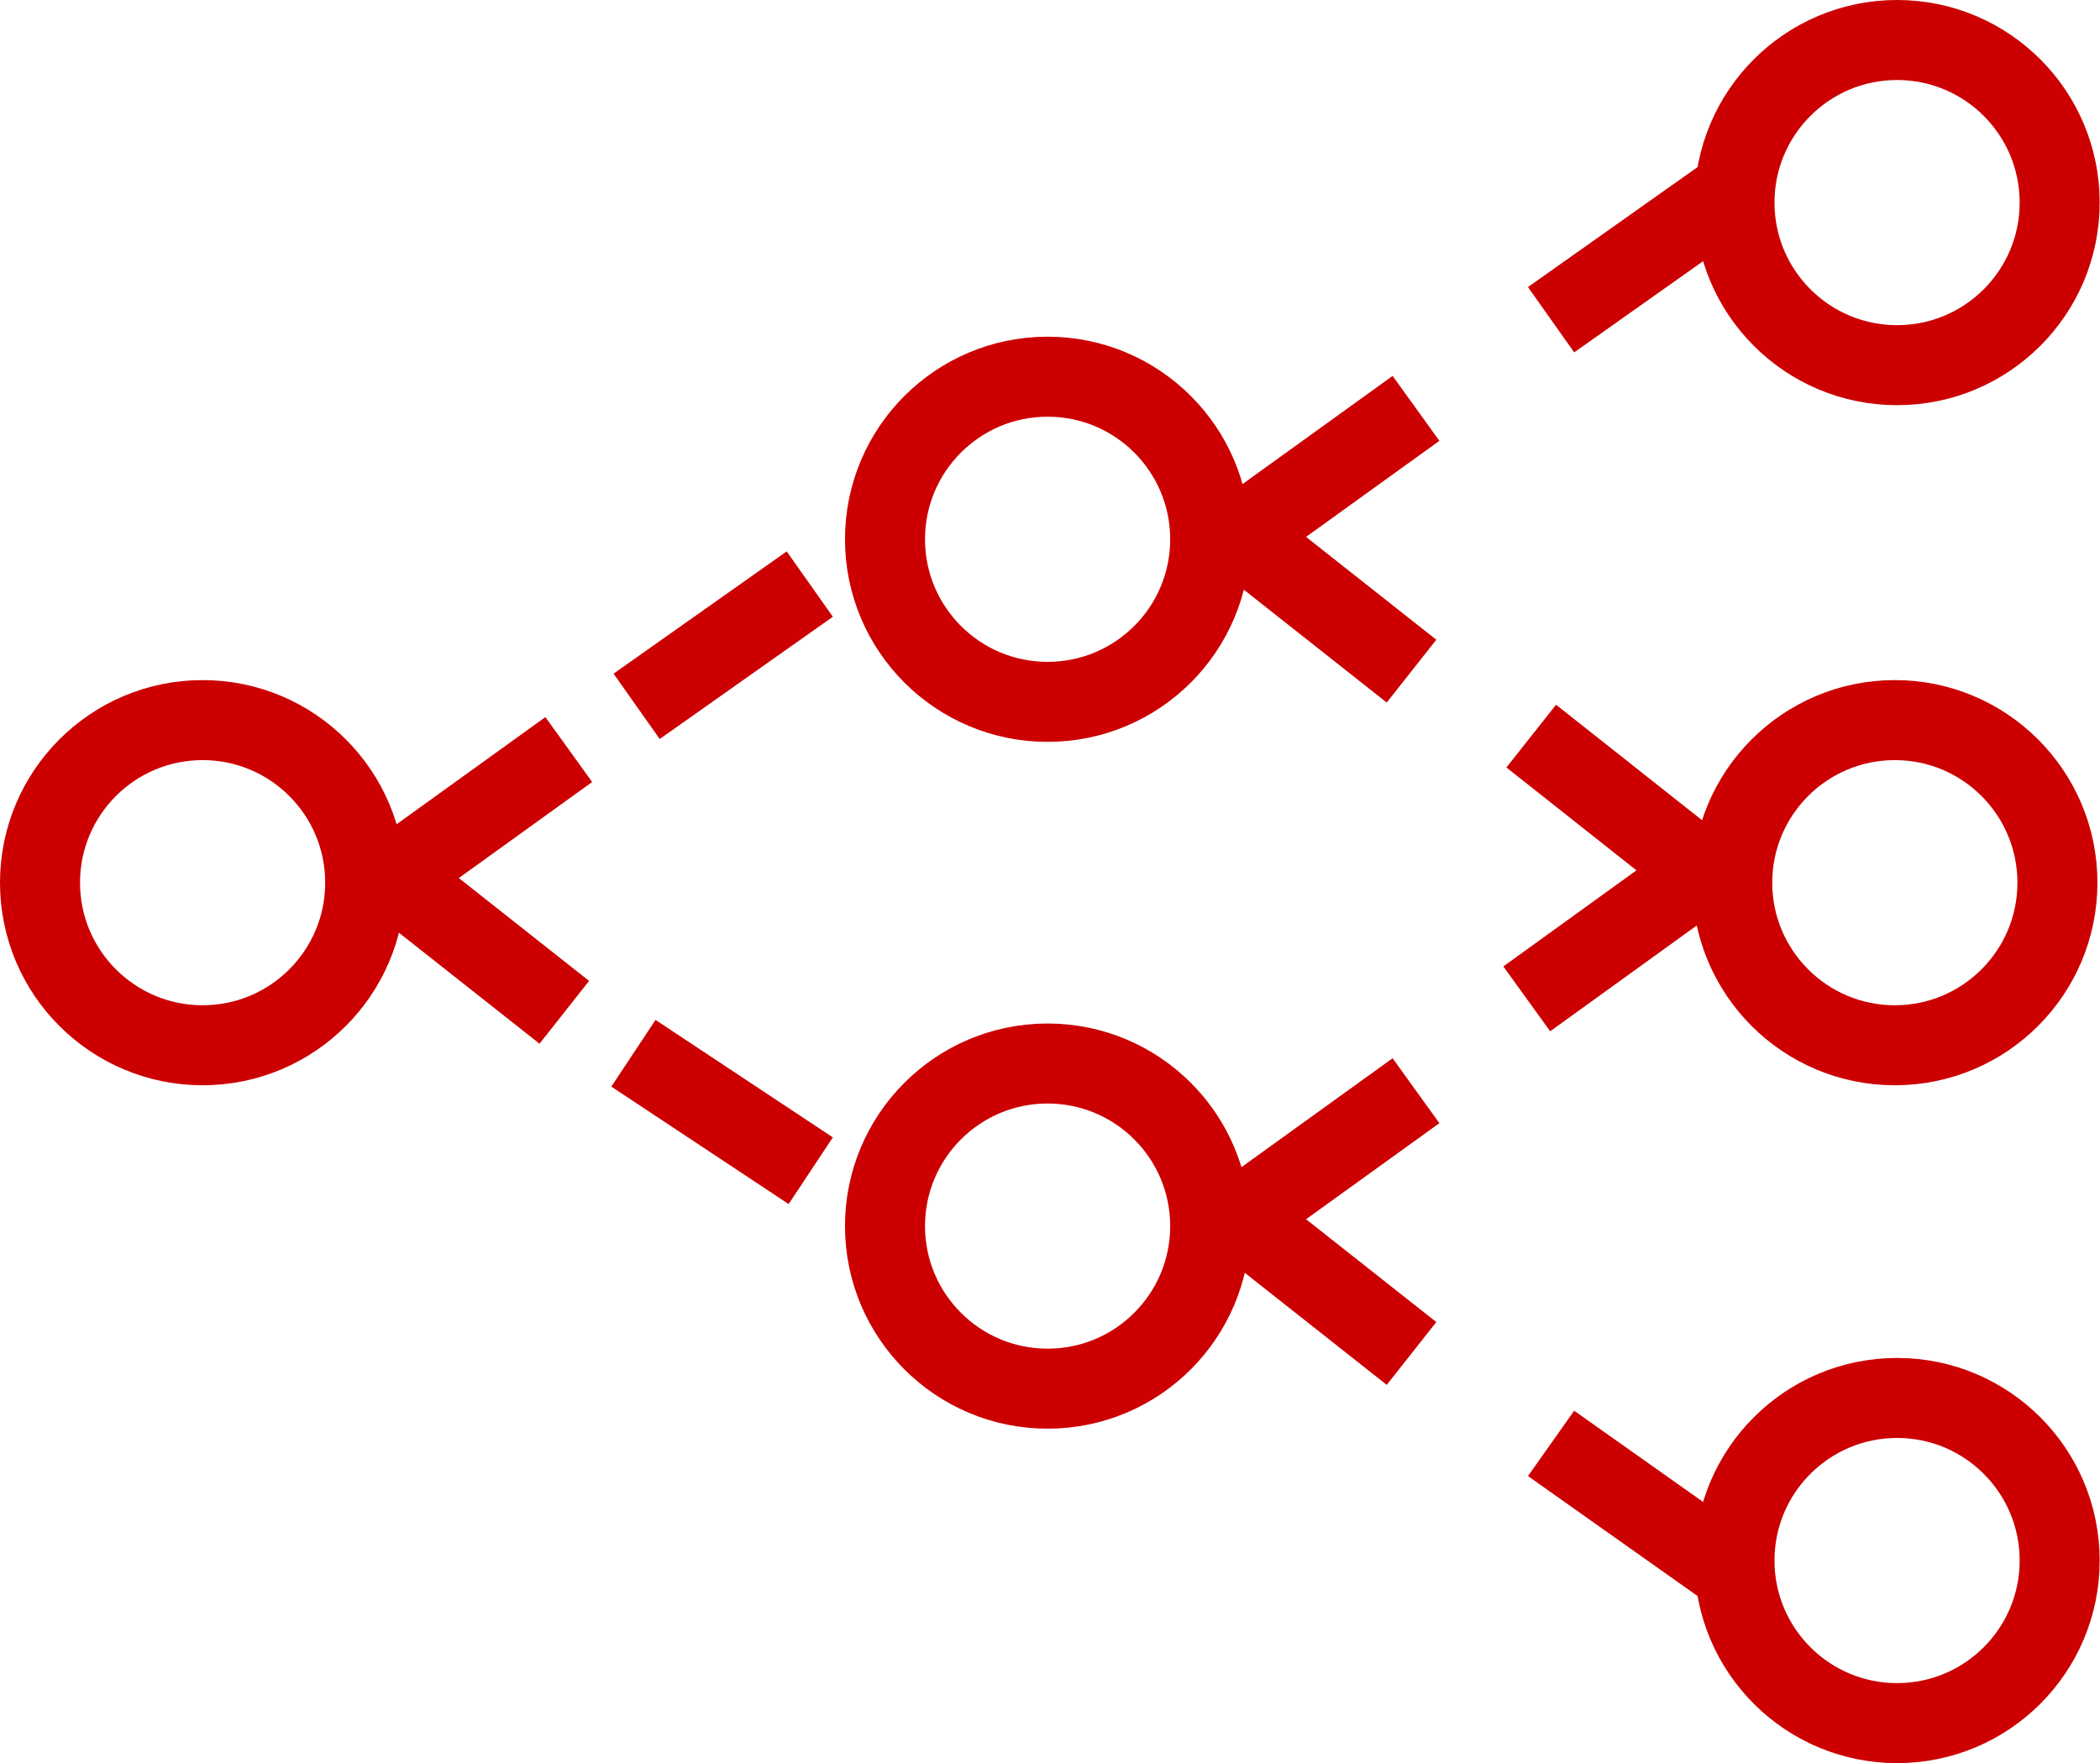
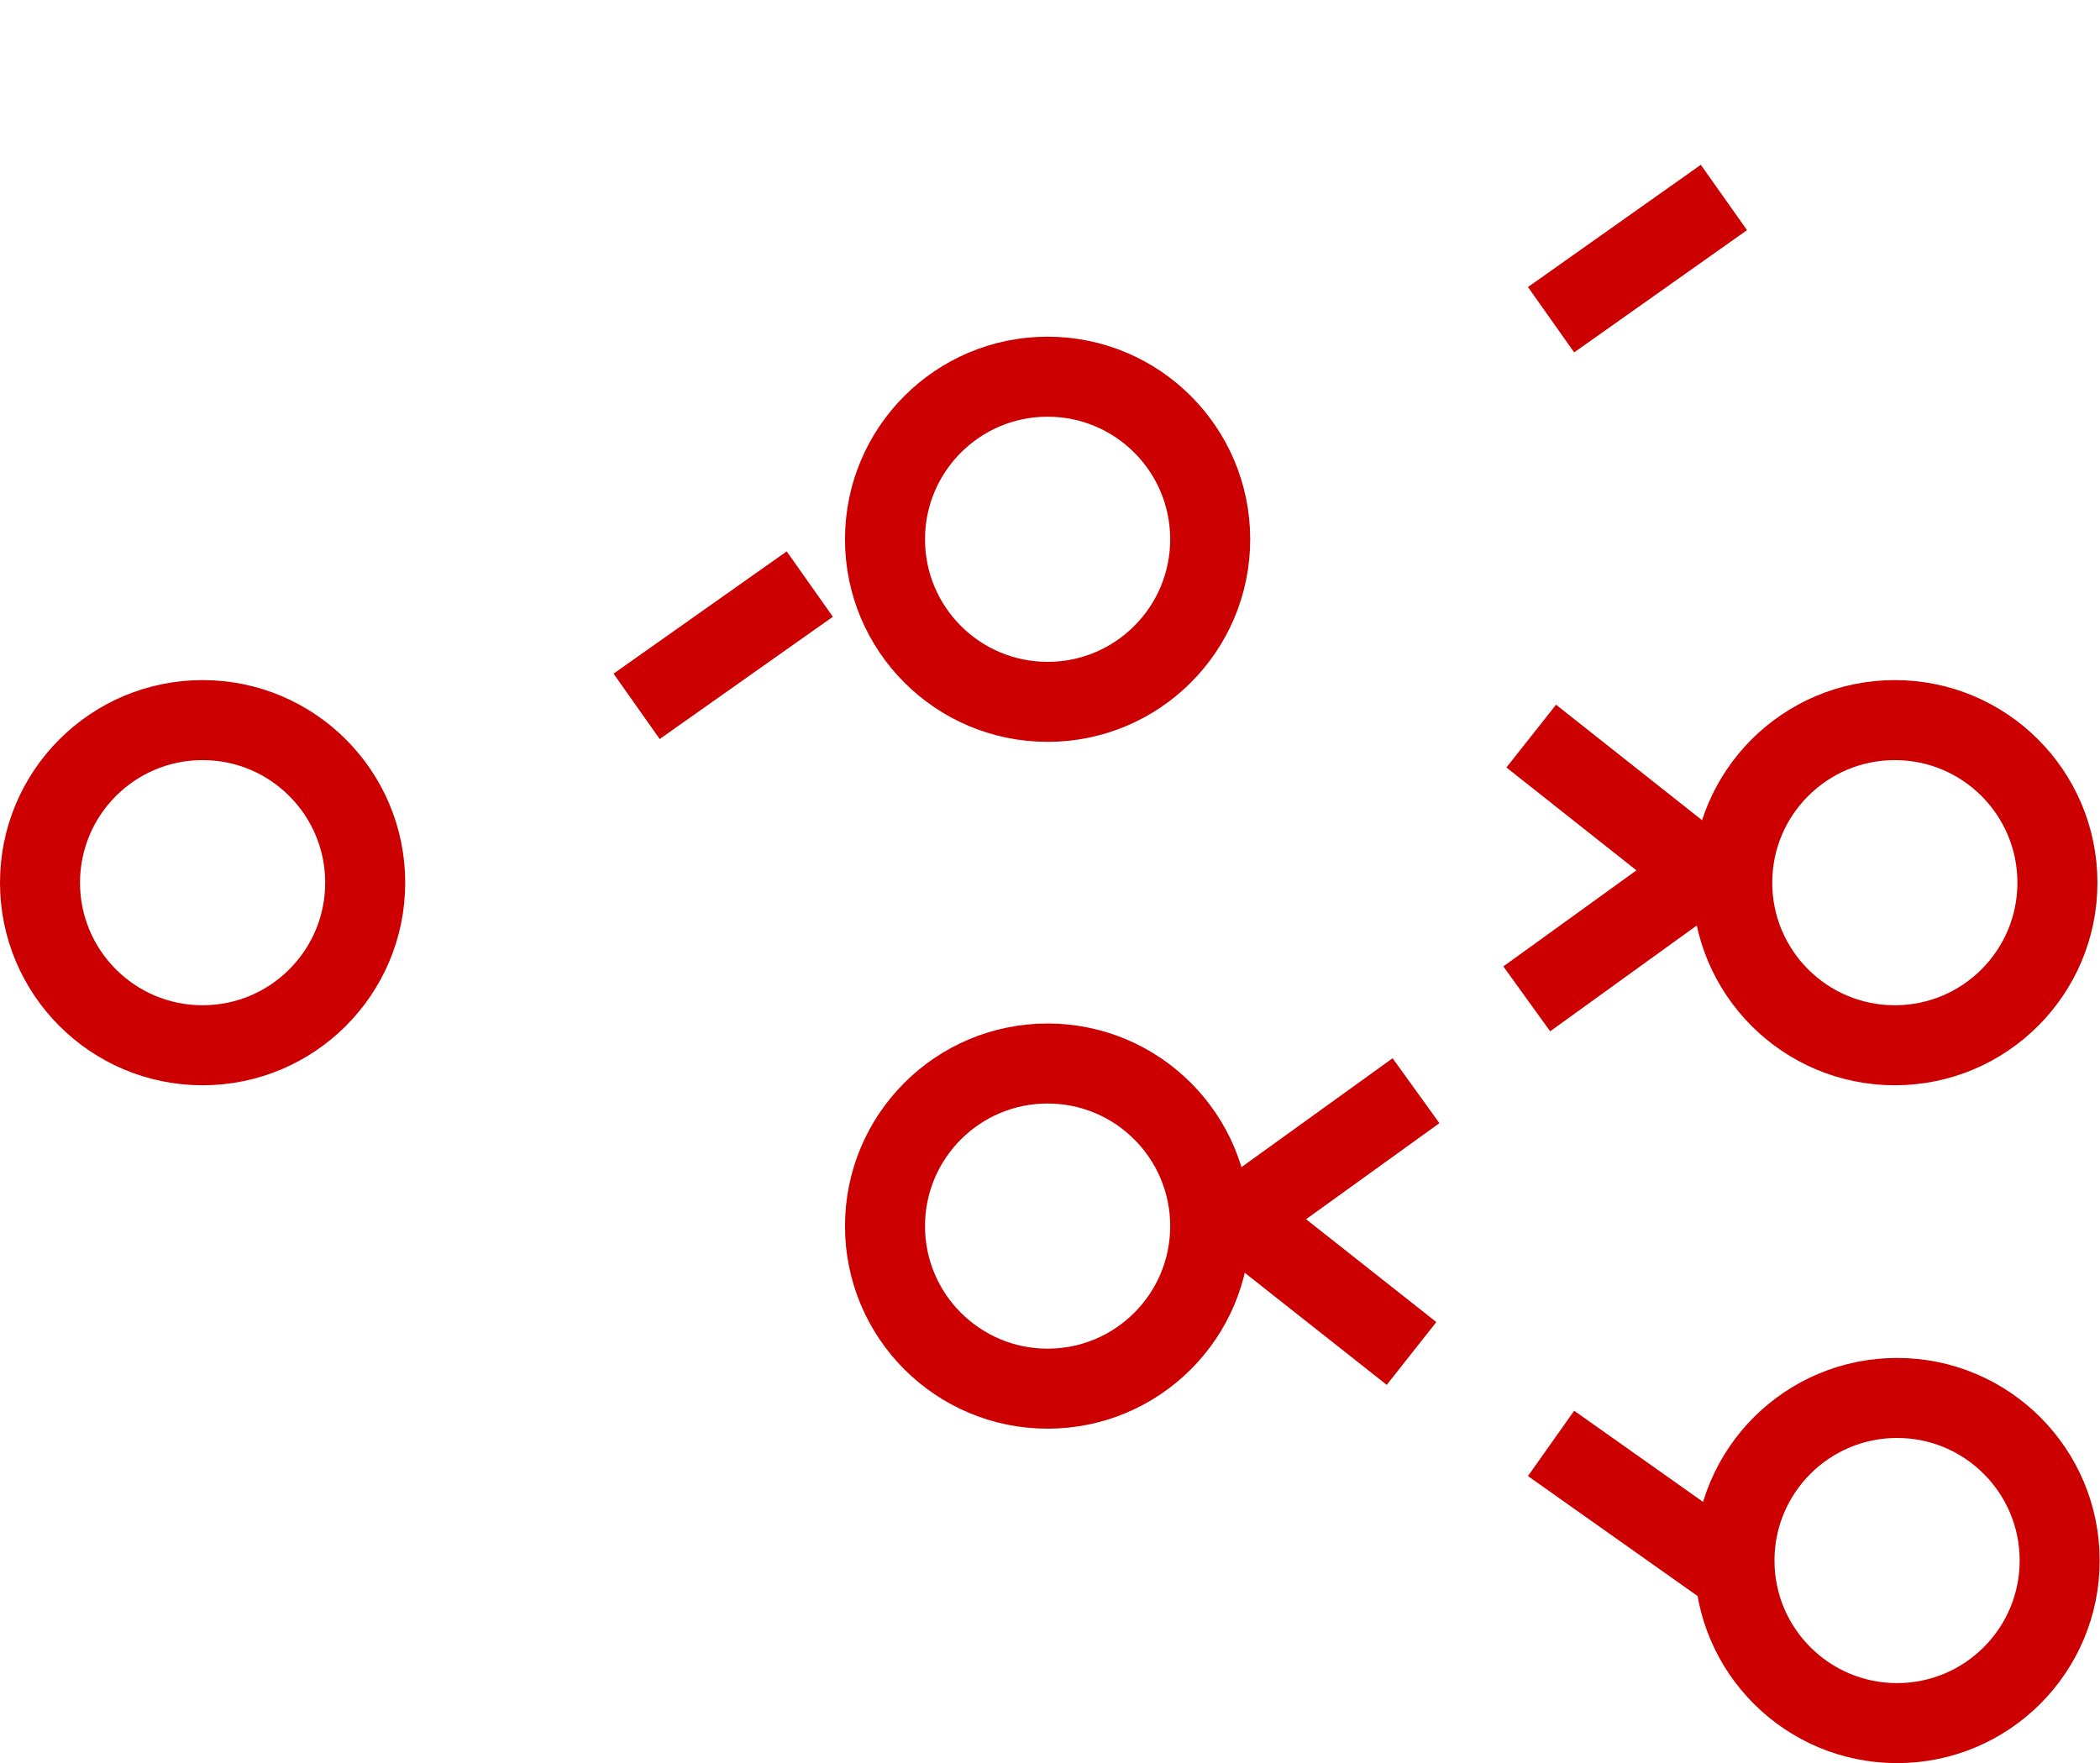
<svg xmlns="http://www.w3.org/2000/svg" id="Layer_2" viewBox="0 0 65.61 55.09">
  <defs>
    <style>.cls-1{fill:none;stroke:#c00;stroke-miterlimit:10;stroke-width:2.5px;}</style>
  </defs>
  <g id="icons">
    <g>
      <circle class="cls-1" cx="6.33" cy="27.58" r="5.08" />
      <circle class="cls-1" cx="32.73" cy="16.85" r="5.08" />
      <circle class="cls-1" cx="59.2" cy="27.58" r="5.08" />
-       <circle class="cls-1" cx="59.27" cy="6.33" r="5.08" />
      <circle class="cls-1" cx="32.73" cy="38.31" r="5.08" />
-       <polyline class="cls-1" points="17.77 23.42 12.26 27.39 17.63 31.63" />
-       <polyline class="cls-1" points="44.24 12.76 38.73 16.73 44.1 20.97" />
      <polyline class="cls-1" points="47.7 31.21 53.2 27.24 47.84 23" />
      <polyline class="cls-1" points="44.24 34.08 38.73 38.05 44.1 42.29" />
      <line class="cls-1" x1="25.3" y1="18.25" x2="19.89" y2="22.07" />
      <line class="cls-1" x1="53.86" y1="6.17" x2="48.46" y2="9.99" />
      <circle class="cls-1" cx="59.27" cy="48.76" r="5.08" />
      <line class="cls-1" x1="53.86" y1="48.92" x2="48.46" y2="45.1" />
-       <line class="cls-1" x1="19.79" y1="32.91" x2="25.33" y2="36.58" />
    </g>
  </g>
</svg>